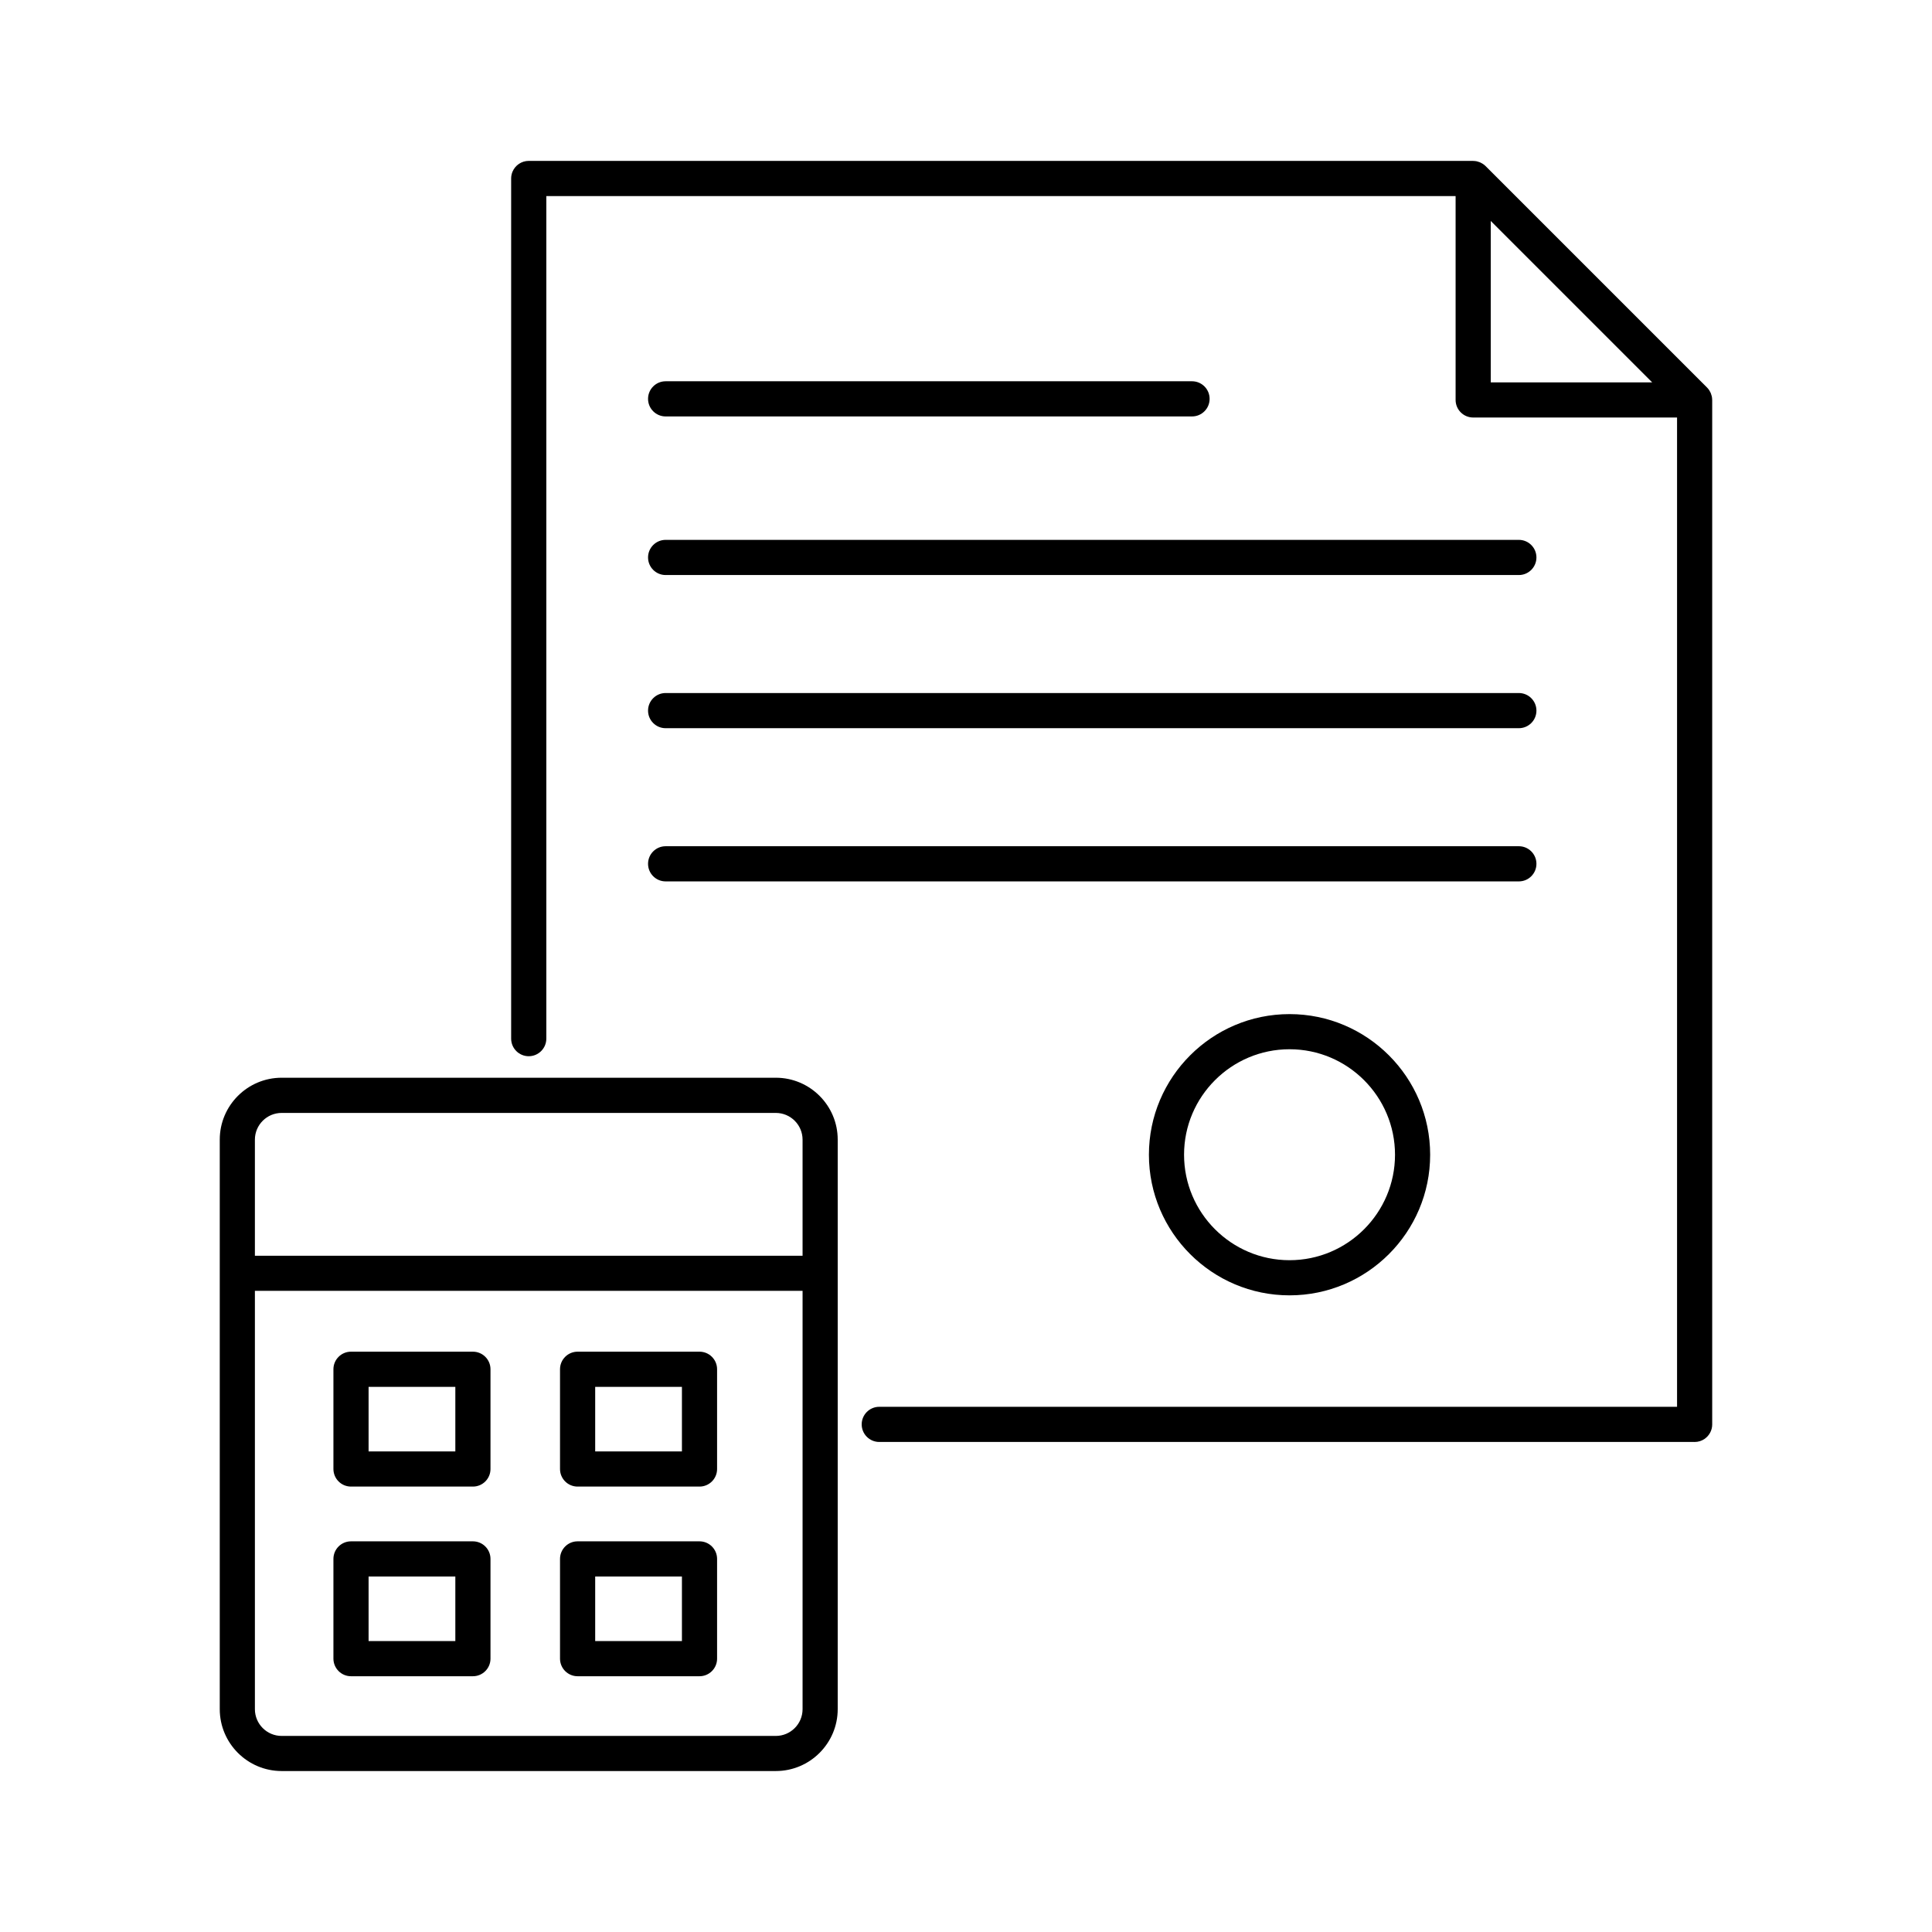
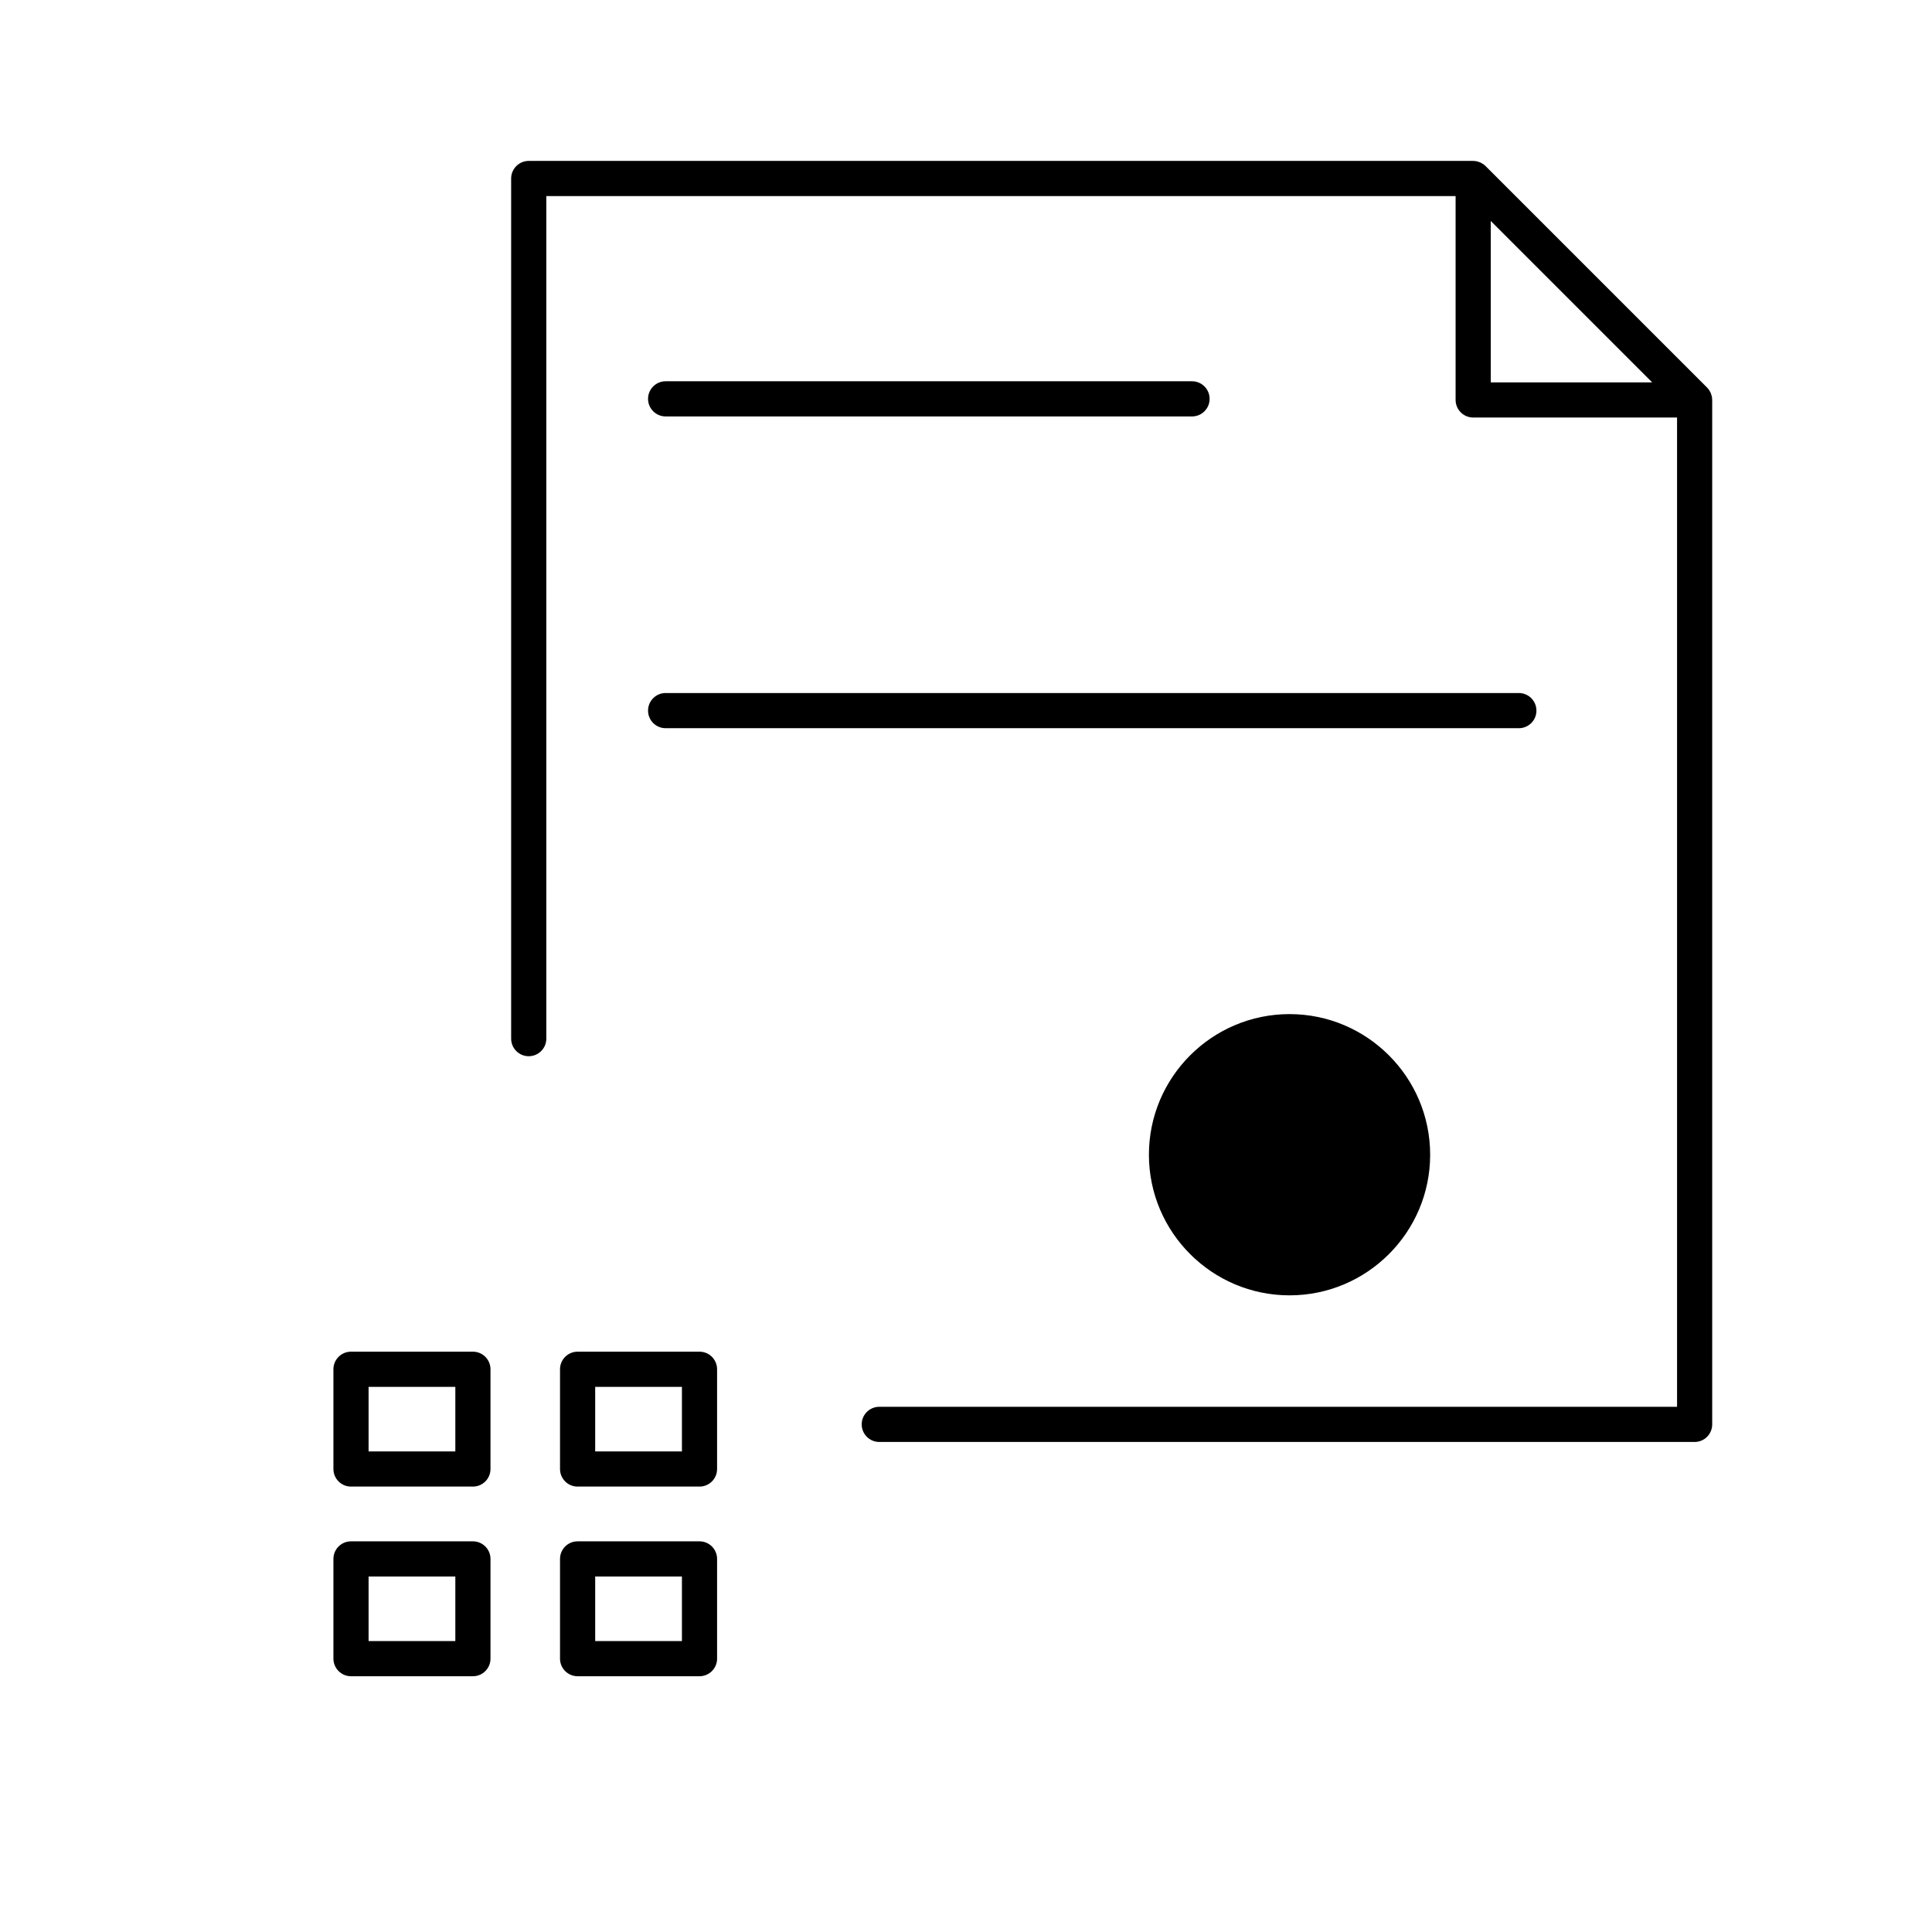
<svg xmlns="http://www.w3.org/2000/svg" fill="#000000" width="800px" height="800px" version="1.1" viewBox="144 144 512 512">
  <g>
    <path d="m320.4 254.36h139.5c2.574 0 4.66-2.086 4.66-4.66s-2.086-4.66-4.66-4.66h-139.5c-2.574 0-4.66 2.086-4.66 4.66 0 2.566 2.086 4.66 4.66 4.66z" />
    <path d="m597.75 521.42v-271.43c0-0.031-0.012-0.059-0.012-0.09-0.004-0.277-0.031-0.559-0.086-0.832-0.004-0.035-0.02-0.07-0.031-0.105-0.051-0.23-0.125-0.457-0.211-0.68-0.035-0.086-0.07-0.168-0.105-0.246-0.082-0.176-0.172-0.344-0.277-0.508-0.047-0.07-0.086-0.141-0.133-0.211-0.152-0.215-0.316-0.422-0.508-0.613-0.004-0.004-0.004-0.004-0.012-0.012l-58.688-58.688c-0.191-0.191-0.402-0.359-0.621-0.508-0.07-0.051-0.141-0.09-0.211-0.137-0.16-0.102-0.328-0.191-0.504-0.273-0.086-0.039-0.168-0.074-0.25-0.109-0.215-0.086-0.438-0.156-0.664-0.207-0.039-0.012-0.082-0.023-0.121-0.031-0.273-0.055-0.551-0.082-0.828-0.086-0.031 0-0.059-0.012-0.09-0.012l-250.28-0.004c-1.93 0-3.586 1.176-4.293 2.848-0.238 0.559-0.367 1.168-0.367 1.812v227.95c0 2.574 2.086 4.66 4.66 4.66 2.574 0 4.66-2.086 4.66-4.66v-223.29h240.97v54.027c0 2.574 2.086 4.66 4.66 4.66h54.027v262.17h-211.42c-2.574 0-4.66 2.086-4.66 4.66s2.086 4.66 4.66 4.66h216.04c0.012 0 0.023 0.004 0.035 0.004 0.969 0 1.863-0.293 2.606-0.797 1.238-0.836 2.055-2.258 2.055-3.863 0-0.027-0.004-0.043-0.004-0.062zm-58.684-276.09v-42.777l42.777 42.777h-42.777z" />
-     <path d="m320.4 296.39h226.11c2.574 0 4.66-2.086 4.66-4.66 0-2.574-2.086-4.66-4.66-4.66h-226.11c-2.574 0-4.66 2.086-4.66 4.66 0 2.574 2.086 4.66 4.66 4.66z" />
    <path d="m320.4 336.98h226.11c2.574 0 4.66-2.086 4.66-4.66 0-2.574-2.086-4.66-4.66-4.66h-226.11c-2.574 0-4.66 2.086-4.66 4.66 0 2.574 2.086 4.66 4.66 4.66z" />
-     <path d="m320.4 377.58h226.11c2.574 0 4.66-2.086 4.66-4.66s-2.086-4.66-4.66-4.66h-226.11c-2.574 0-4.66 2.086-4.66 4.66s2.086 4.66 4.66 4.66z" />
-     <path d="m349.6 429.61h-130.96c-9.047 0-16.402 7.359-16.402 16.402v150.93c0 9.047 7.359 16.402 16.402 16.402h130.96c9.047 0 16.402-7.359 16.402-16.402v-150.93c0.008-9.039-7.352-16.402-16.402-16.402zm7.09 167.34c0 3.91-3.18 7.09-7.09 7.09h-130.96c-3.91 0-7.09-3.18-7.09-7.09v-110.86h145.14zm0-120.17h-145.14v-30.754c0-3.91 3.18-7.09 7.09-7.09h130.96c3.91 0 7.09 3.18 7.09 7.09z" />
    <path d="m237.02 537.96h32.305c2.574 0 4.66-2.086 4.66-4.66v-26.43c0-2.574-2.086-4.66-4.66-4.66h-32.305c-2.574 0-4.66 2.086-4.66 4.66v26.43c0.008 2.582 2.094 4.66 4.66 4.66zm4.66-26.43h22.988v17.113h-22.988z" />
    <path d="m297.07 537.96h32.305c2.574 0 4.66-2.086 4.66-4.66v-26.43c0-2.574-2.086-4.66-4.66-4.66h-32.305c-2.574 0-4.66 2.086-4.66 4.66v26.43c0 2.582 2.086 4.66 4.66 4.66zm4.66-26.43h22.988v17.113h-22.988z" />
    <path d="m237.02 588.22h32.305c2.574 0 4.66-2.086 4.66-4.66v-26.43c0-2.574-2.086-4.66-4.66-4.66h-32.305c-2.574 0-4.66 2.086-4.66 4.66v26.43c0.008 2.574 2.094 4.66 4.66 4.66zm4.66-26.43h22.988v17.113h-22.988z" />
    <path d="m297.07 588.22h32.305c2.574 0 4.66-2.086 4.66-4.66v-26.43c0-2.574-2.086-4.66-4.66-4.66h-32.305c-2.574 0-4.66 2.086-4.66 4.66v26.43c0 2.574 2.086 4.66 4.66 4.66zm4.66-26.43h22.988v17.113h-22.988z" />
-     <path d="m485.74 487.28c-20.551 0-37.266-16.723-37.266-37.266 0-20.551 16.723-37.266 37.266-37.266 20.551 0 37.266 16.723 37.266 37.266 0.004 20.551-16.715 37.266-37.266 37.266zm0-65.219c-15.41 0-27.953 12.539-27.953 27.953 0 15.41 12.539 27.953 27.953 27.953 15.41 0 27.953-12.539 27.953-27.953-0.004-15.41-12.539-27.953-27.953-27.953z" />
+     <path d="m485.74 487.28c-20.551 0-37.266-16.723-37.266-37.266 0-20.551 16.723-37.266 37.266-37.266 20.551 0 37.266 16.723 37.266 37.266 0.004 20.551-16.715 37.266-37.266 37.266zm0-65.219z" />
  </g>
</svg>